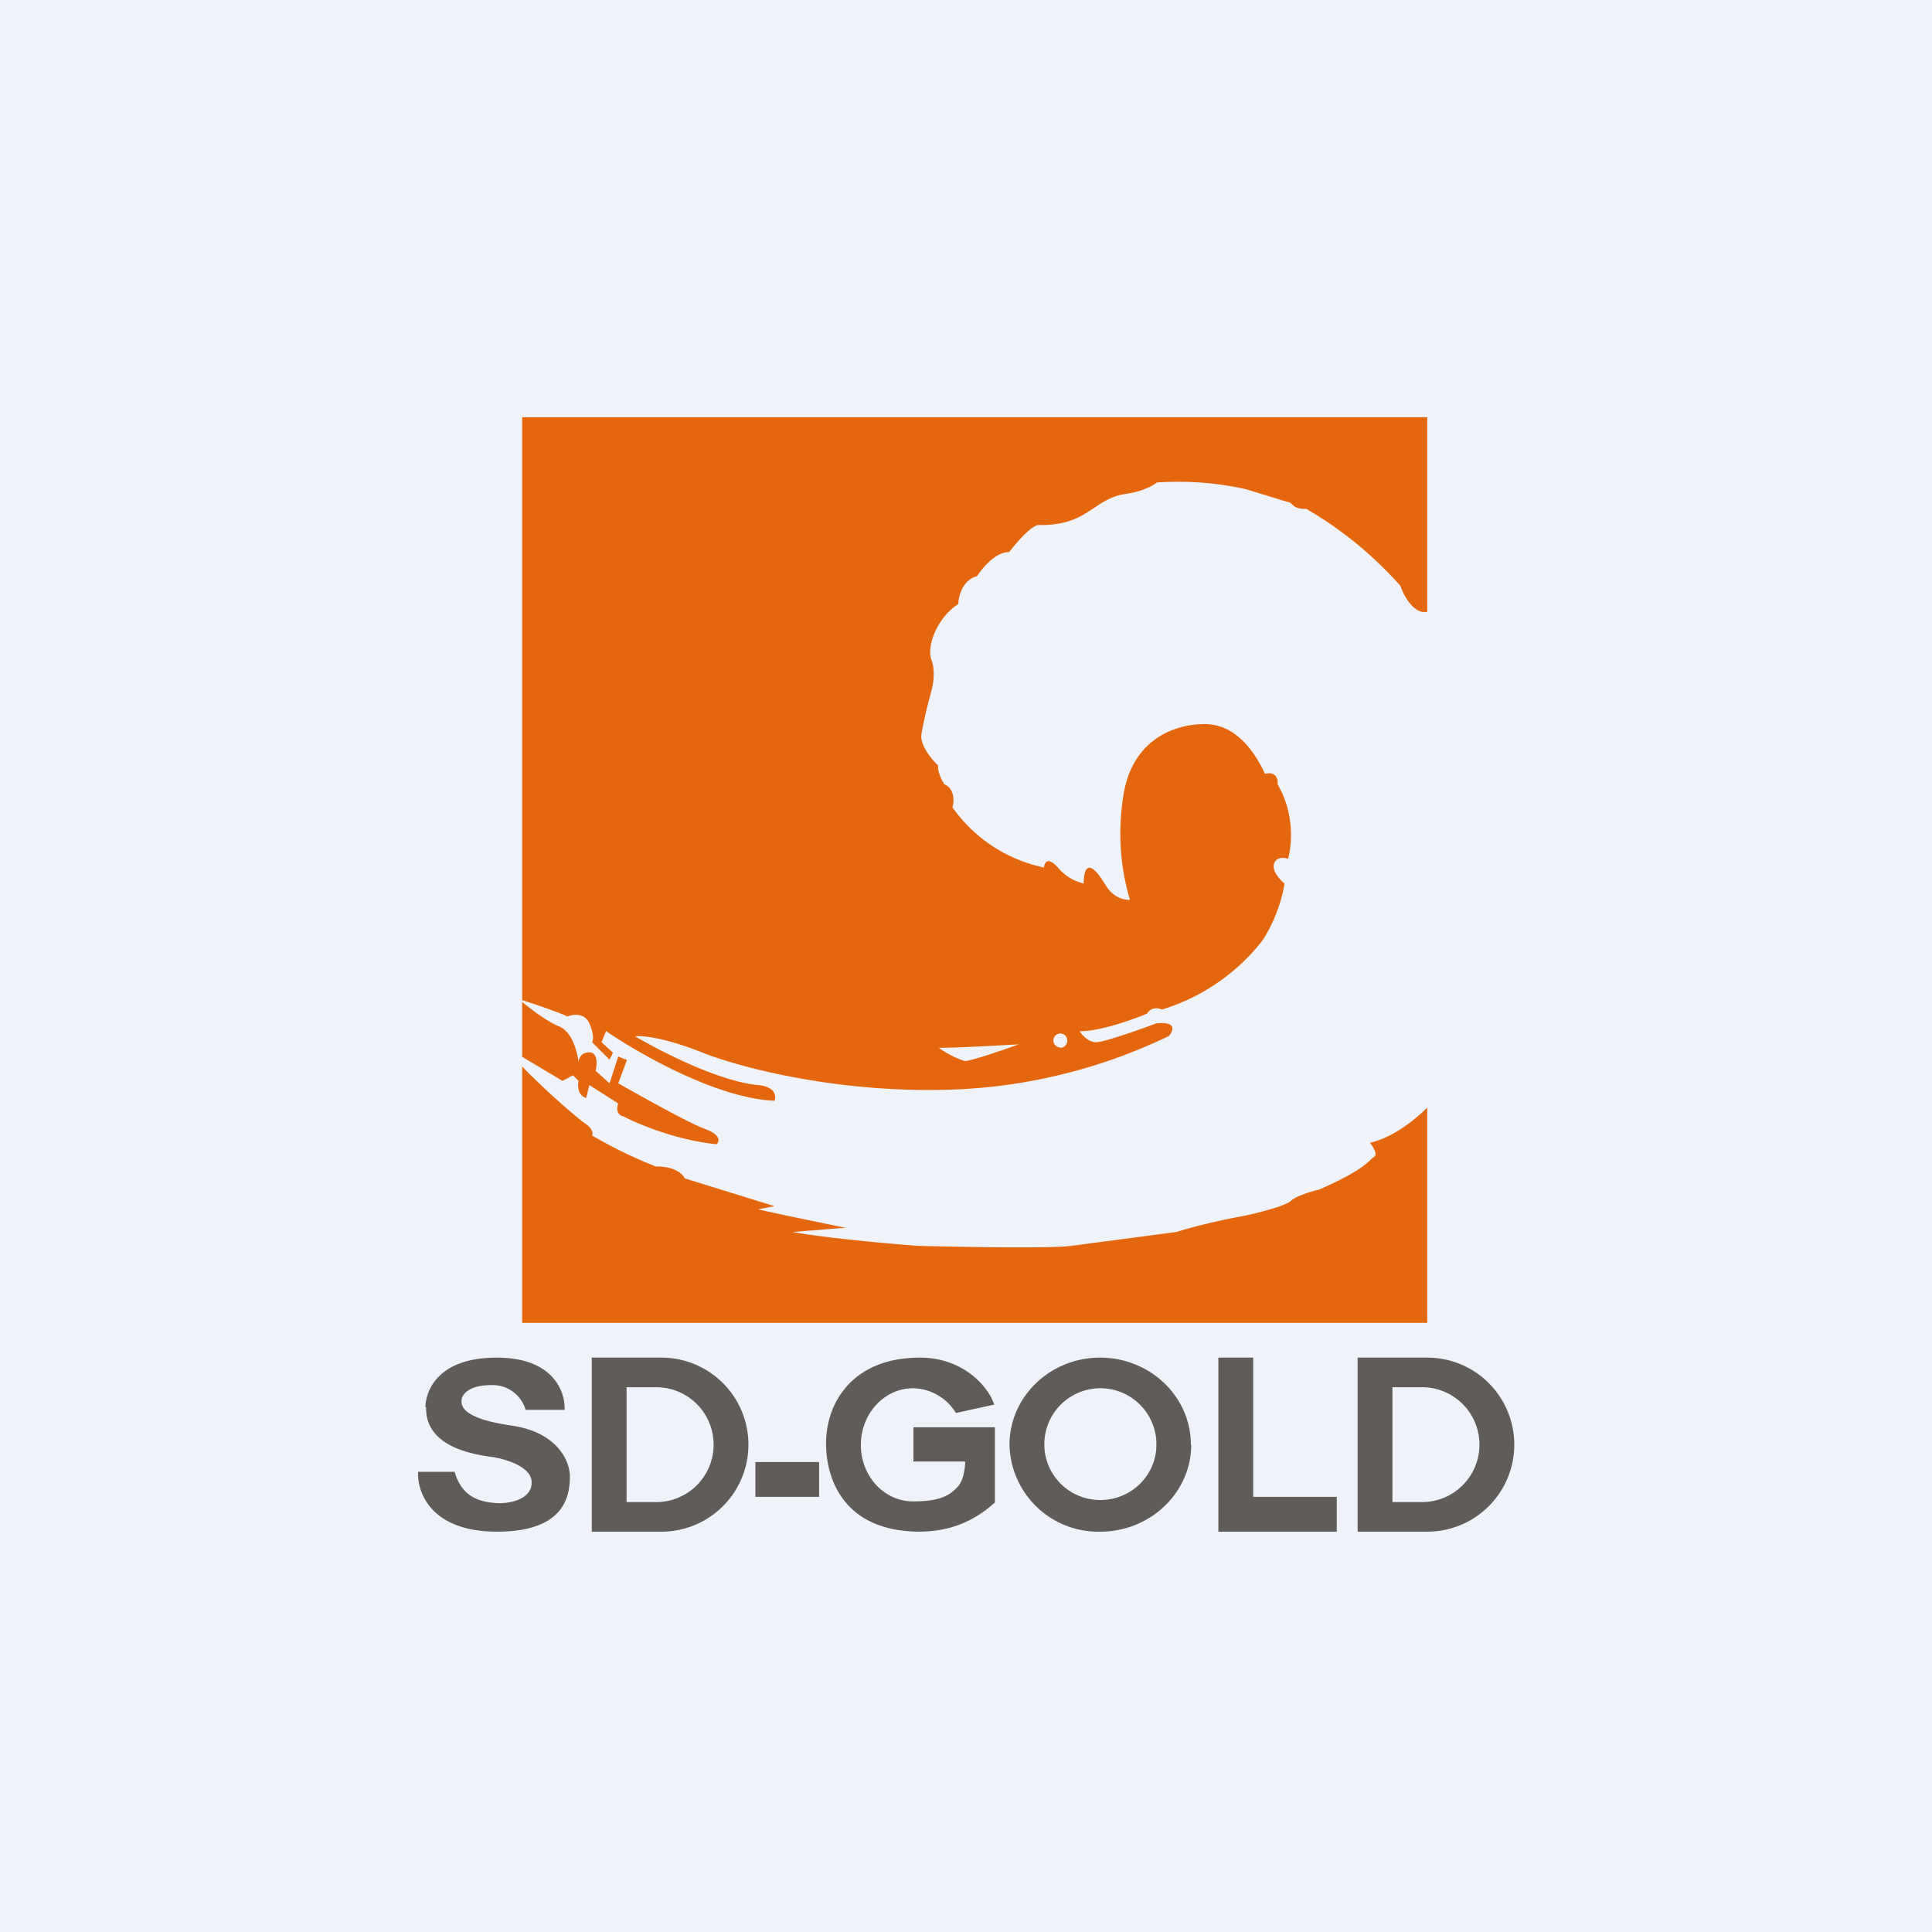
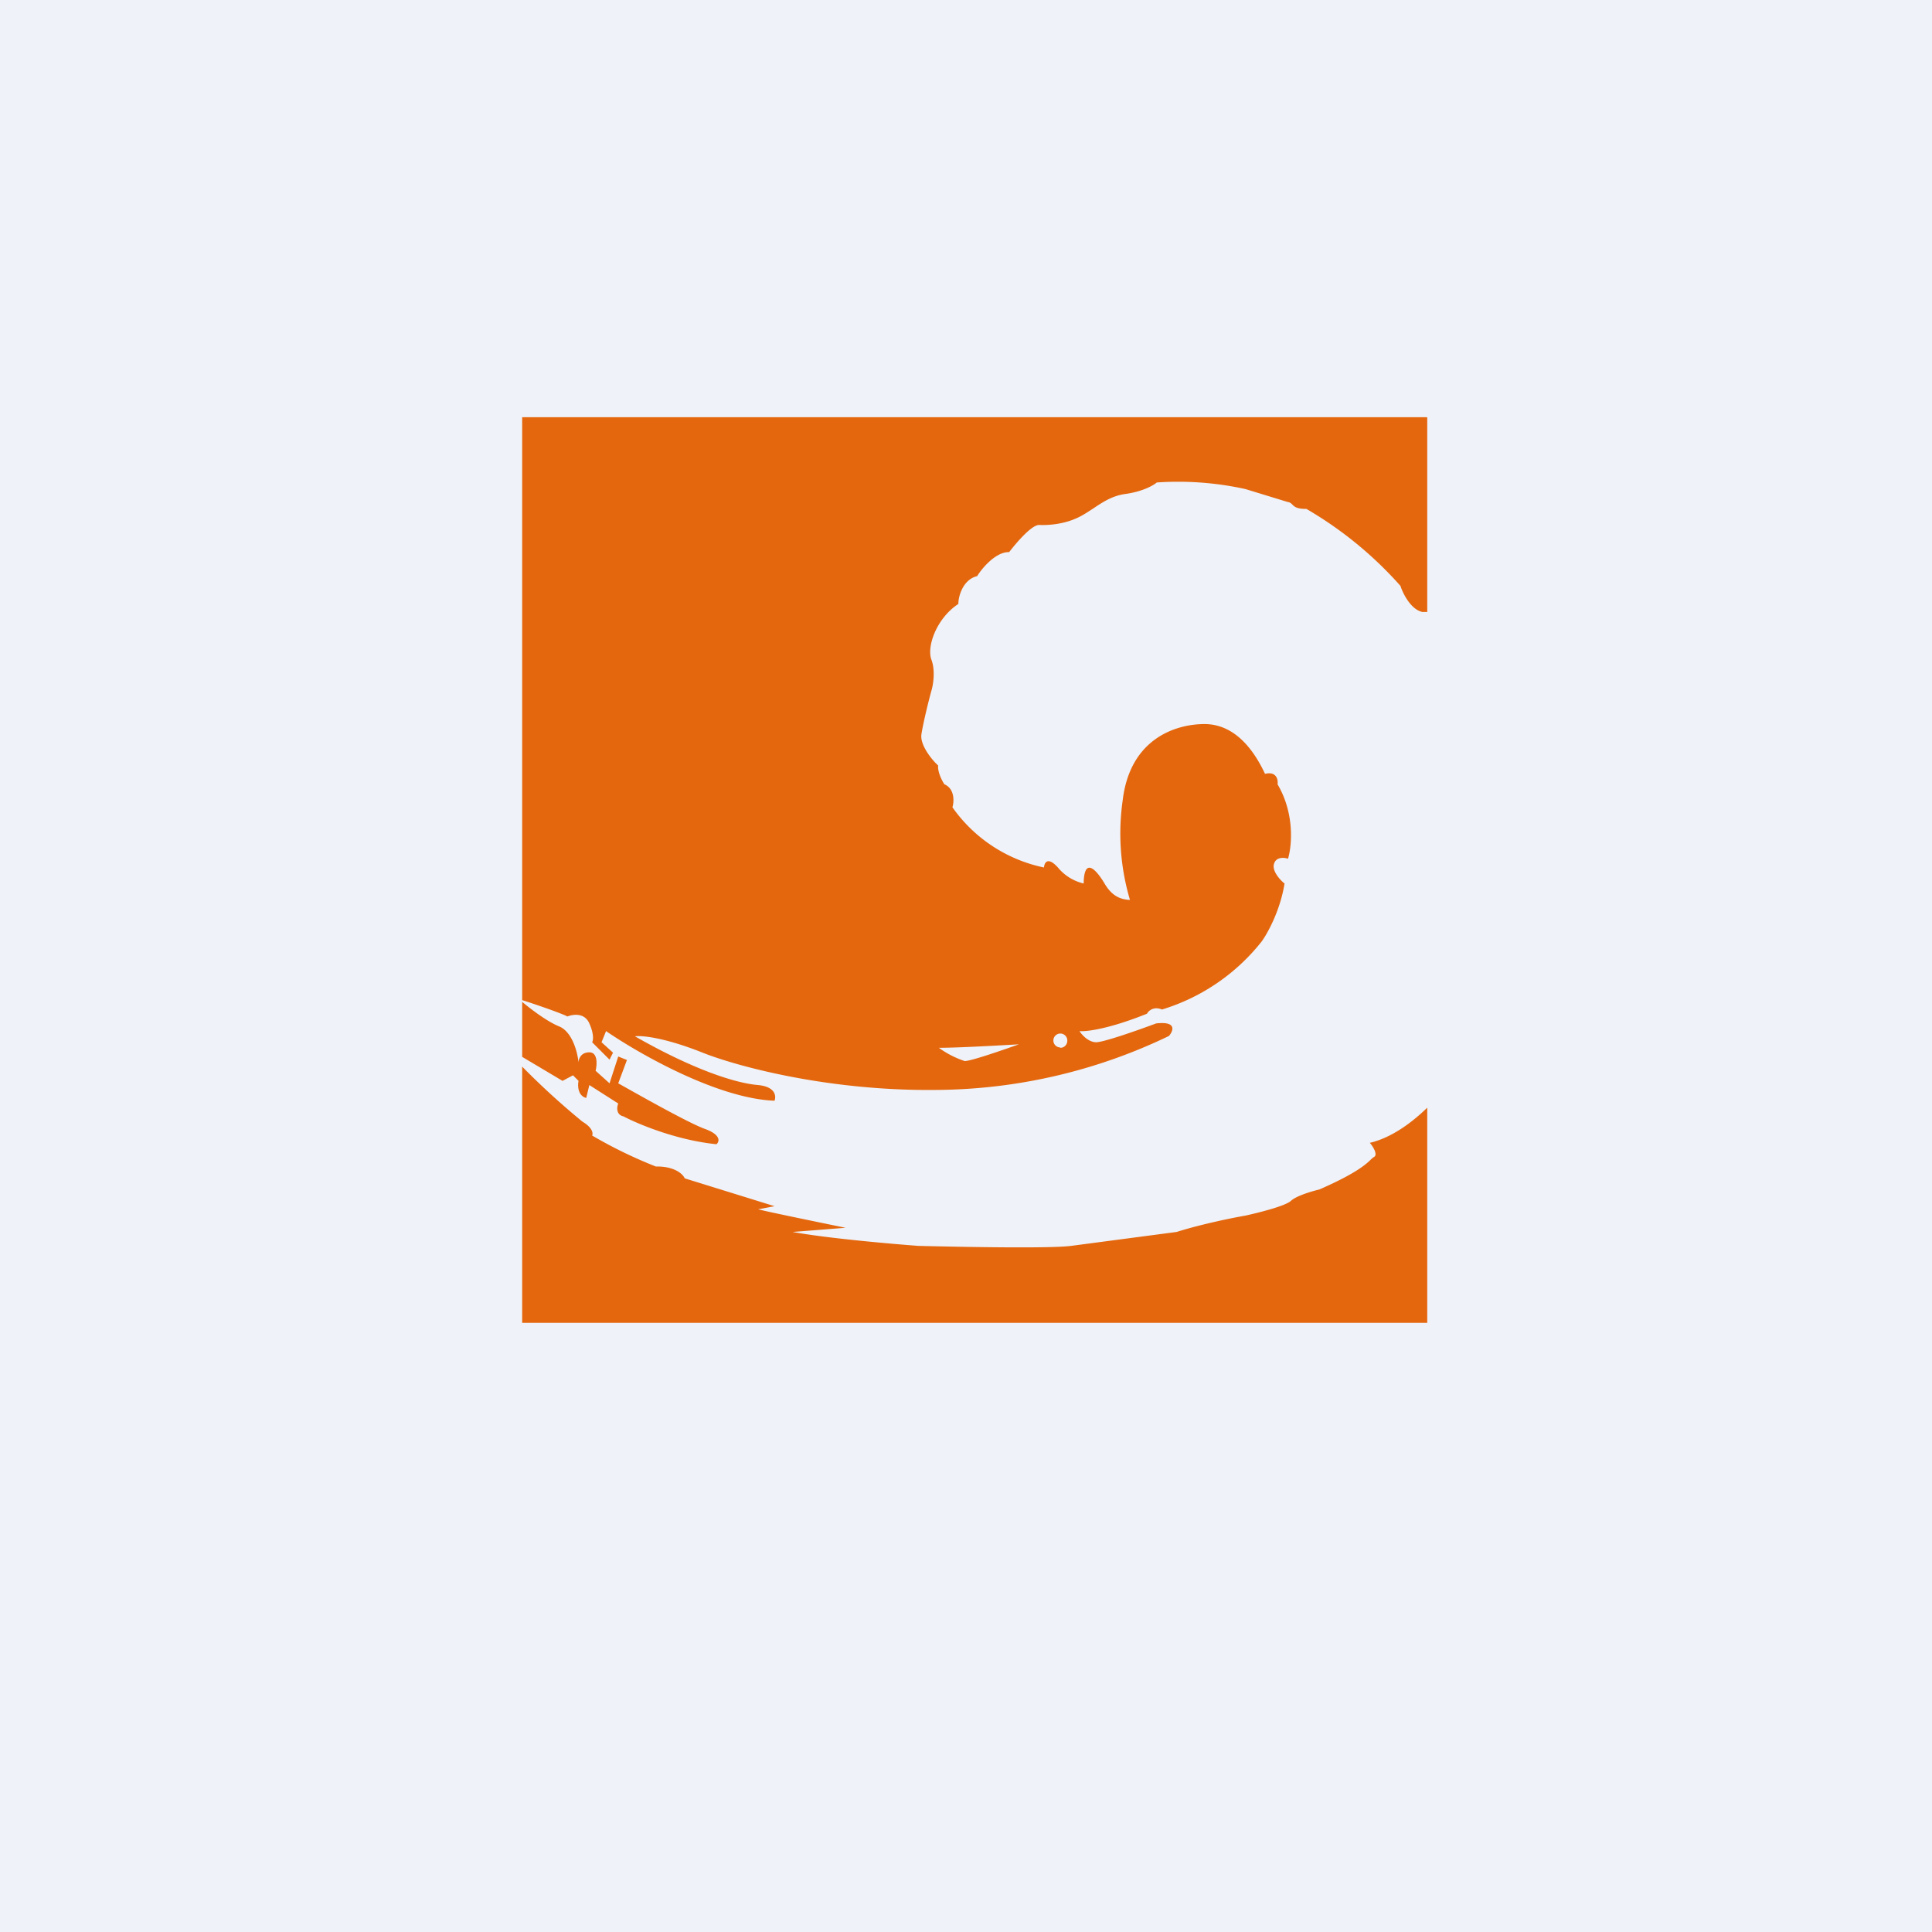
<svg xmlns="http://www.w3.org/2000/svg" viewBox="0 0 55.5 55.5">
  <path d="M 0,0 H 55.5 V 55.5 H 0 Z" fill="rgb(239, 242, 248)" />
  <path d="M 40.99,11.985 H 15 V 28.73 C 15.41,28.86 16.13,29.11 16.3,29.2 C 16.45,29.14 16.79,29.08 16.93,29.4 C 17.07,29.71 17.04,29.9 17.01,29.94 L 17.51,30.44 L 17.61,30.24 L 17.28,29.94 L 17.41,29.62 C 18.34,30.26 20.61,31.56 22.25,31.62 C 22.3,31.49 22.28,31.22 21.78,31.17 C 21.15,31.12 19.94,30.74 18.24,29.77 C 18.44,29.74 19.1,29.81 20.16,30.23 C 21.1,30.61 23.76,31.35 26.92,31.31 A 15.6,15.6 0 0,0 33.58,29.76 C 33.71,29.61 33.81,29.33 33.21,29.4 C 32.73,29.58 31.71,29.94 31.49,29.94 C 31.27,29.94 31.08,29.73 31.01,29.62 C 31.2,29.64 31.86,29.56 32.95,29.12 C 32.99,29.04 33.14,28.9 33.38,29 A 5.8,5.8 0 0,0 36.24,27.05 C 36.41,26.82 36.78,26.15 36.9,25.38 C 36.77,25.28 36.53,25.01 36.6,24.81 C 36.66,24.61 36.9,24.63 37,24.67 C 37.11,24.31 37.2,23.38 36.7,22.53 C 36.72,22.4 36.67,22.15 36.34,22.23 C 36.1,21.72 35.57,20.8 34.6,20.8 C 33.8,20.8 32.46,21.2 32.25,23 A 6.7,6.7 0 0,0 32.46,25.85 H 32.41 C 32.27,25.83 31.98,25.81 31.73,25.38 C 31.43,24.88 31.14,24.68 31.13,25.38 A 1.36,1.36 0 0,1 30.39,24.92 C 30.09,24.59 30,24.79 29.99,24.92 A 4.28,4.28 0 0,1 27.36,23.19 C 27.41,23.03 27.43,22.66 27.13,22.53 C 27.06,22.43 26.93,22.17 26.95,21.99 C 26.76,21.82 26.42,21.39 26.47,21.09 C 26.52,20.77 26.68,20.11 26.76,19.83 C 26.81,19.66 26.87,19.26 26.76,18.96 C 26.61,18.59 26.9,17.76 27.53,17.35 C 27.53,17.13 27.66,16.65 28.07,16.55 C 28.22,16.31 28.61,15.85 28.99,15.86 C 29.19,15.6 29.63,15.08 29.85,15.08 C 30.02,15.09 30.47,15.08 30.87,14.91 C 31.07,14.83 31.23,14.72 31.4,14.61 C 31.67,14.43 31.95,14.24 32.33,14.19 C 32.83,14.12 33.14,13.94 33.23,13.86 A 8.97,8.97 0 0,1 35.78,14.05 L 36.99,14.42 C 37.06,14.43 37.09,14.46 37.13,14.5 C 37.19,14.56 37.26,14.62 37.53,14.62 A 11,11 0 0,1 40.23,16.83 C 40.3,17.05 40.53,17.51 40.86,17.58 H 41 V 12 Z M 41,31.82 C 40.6,32.21 40,32.68 39.35,32.83 C 39.44,32.93 39.58,33.16 39.48,33.23 A 0.57,0.57 0 0,0 39.4,33.29 C 39.27,33.42 39,33.69 37.9,34.17 C 37.69,34.22 37.24,34.35 37.08,34.5 C 36.91,34.65 36.14,34.84 35.78,34.92 C 35.43,34.98 34.53,35.16 33.8,35.39 L 30.77,35.79 C 30.15,35.87 27.59,35.82 26.38,35.79 C 25.58,35.73 23.75,35.57 22.77,35.39 L 24.29,35.27 C 23.61,35.13 22.14,34.83 21.78,34.74 L 22.25,34.65 L 19.67,33.85 C 19.62,33.73 19.38,33.5 18.84,33.51 A 13.2,13.2 0 0,1 17.01,32.62 C 17.04,32.56 17.03,32.4 16.73,32.22 A 21.81,21.81 0 0,1 15,30.64 V 38 H 41 V 31.82 Z M 15,30.36 L 16.16,31.05 L 16.46,30.89 L 16.62,31.05 C 16.59,31.19 16.6,31.48 16.84,31.54 L 16.93,31.17 L 17.76,31.7 C 17.72,31.8 17.69,32.02 17.91,32.07 C 18.31,32.28 19.41,32.75 20.58,32.87 C 20.67,32.8 20.72,32.6 20.25,32.43 C 19.78,32.26 18.4,31.48 17.76,31.12 L 18.01,30.45 L 17.76,30.35 L 17.51,31.12 L 17.11,30.76 C 17.15,30.59 17.18,30.23 16.93,30.23 S 16.62,30.43 16.62,30.52 C 16.59,30.23 16.44,29.63 16.05,29.48 C 15.71,29.34 15.25,28.99 15,28.78 V 30.36 Z M 30.46,30.1 C 30.58,30.1 30.66,30 30.66,29.9 A 0.2,0.2 0 0,0 30.46,29.69 A 0.2,0.2 0 0,0 30.26,29.89 C 30.26,30 30.35,30.09 30.46,30.09 Z M 26.97,30.1 C 27.53,30.1 28.74,30.03 29.27,30 C 28.82,30.16 27.87,30.49 27.71,30.48 A 2.73,2.73 0 0,1 26.97,30.1 Z" fill="rgb(228, 103, 14)" fill-rule="evenodd" />
-   <path d="M 27.71,41.985 H 26.24 V 41 H 28.58 V 43.16 C 27.75,43.92 26.91,43.99 26.43,44 C 24.33,44 23.73,42.6 23.73,41.46 C 23.73,40.31 24.48,39 26.43,39 C 27.69,39 28.41,39.86 28.56,40.35 L 27.46,40.59 A 1.47,1.47 0 0,0 26.23,39.88 C 25.4,39.88 24.73,40.61 24.73,41.51 C 24.73,42.41 25.4,43.13 26.23,43.13 S 27.31,42.93 27.53,42.69 C 27.66,42.53 27.71,42.28 27.73,42 Z M 34.22,41.5 C 34.22,42.88 33.04,44 31.61,44 A 2.55,2.55 0 0,1 29,41.5 C 29,40.12 30.17,39 31.6,39 C 33.04,39 34.21,40.12 34.21,41.5 Z M 33.22,41.5 C 33.22,42.38 32.5,43.09 31.61,43.09 A 1.6,1.6 0 0,1 30,41.49 A 1.6,1.6 0 1,1 33.22,41.49 Z M 12.22,40.42 C 12.23,39.98 12.55,39 14.27,39 C 15.89,39 16.24,39.97 16.22,40.5 H 15.1 A 0.99,0.99 0 0,0 14.1,39.79 C 13.46,39.79 13.27,40.07 13.26,40.21 C 13.24,40.42 13.33,40.75 14.68,40.95 C 16.04,41.14 16.38,42.01 16.37,42.42 C 16.37,42.96 16.23,44 14.28,44 C 12.38,44 11.98,42.87 12.01,42.28 H 13.06 C 13.29,43.1 13.93,43.15 14.26,43.18 H 14.28 C 14.61,43.2 15.32,43.08 15.27,42.54 C 15.23,42.11 14.47,41.9 14.11,41.85 C 12.41,41.63 12.23,40.87 12.24,40.42 Z M 19,39 H 17 V 44 H 19 A 2.5,2.5 0 0,0 19,39 Z M 18.85,39.85 H 18 V 43.15 H 18.85 A 1.65,1.65 0 0,0 18.85,39.85 Z M 39,39 H 41 A 2.5,2.5 0 0,1 41,44 H 39 V 39 Z M 40,39.85 H 40.85 A 1.65,1.65 0 0,1 40.85,43.15 H 40 V 39.85 Z M 21.7,42 H 23.53 V 43 H 21.7 V 42 Z M 35,39 H 36 V 43 H 38.4 V 44 H 35 V 39 Z" fill="rgb(95, 92, 90)" fill-rule="evenodd" />
</svg>